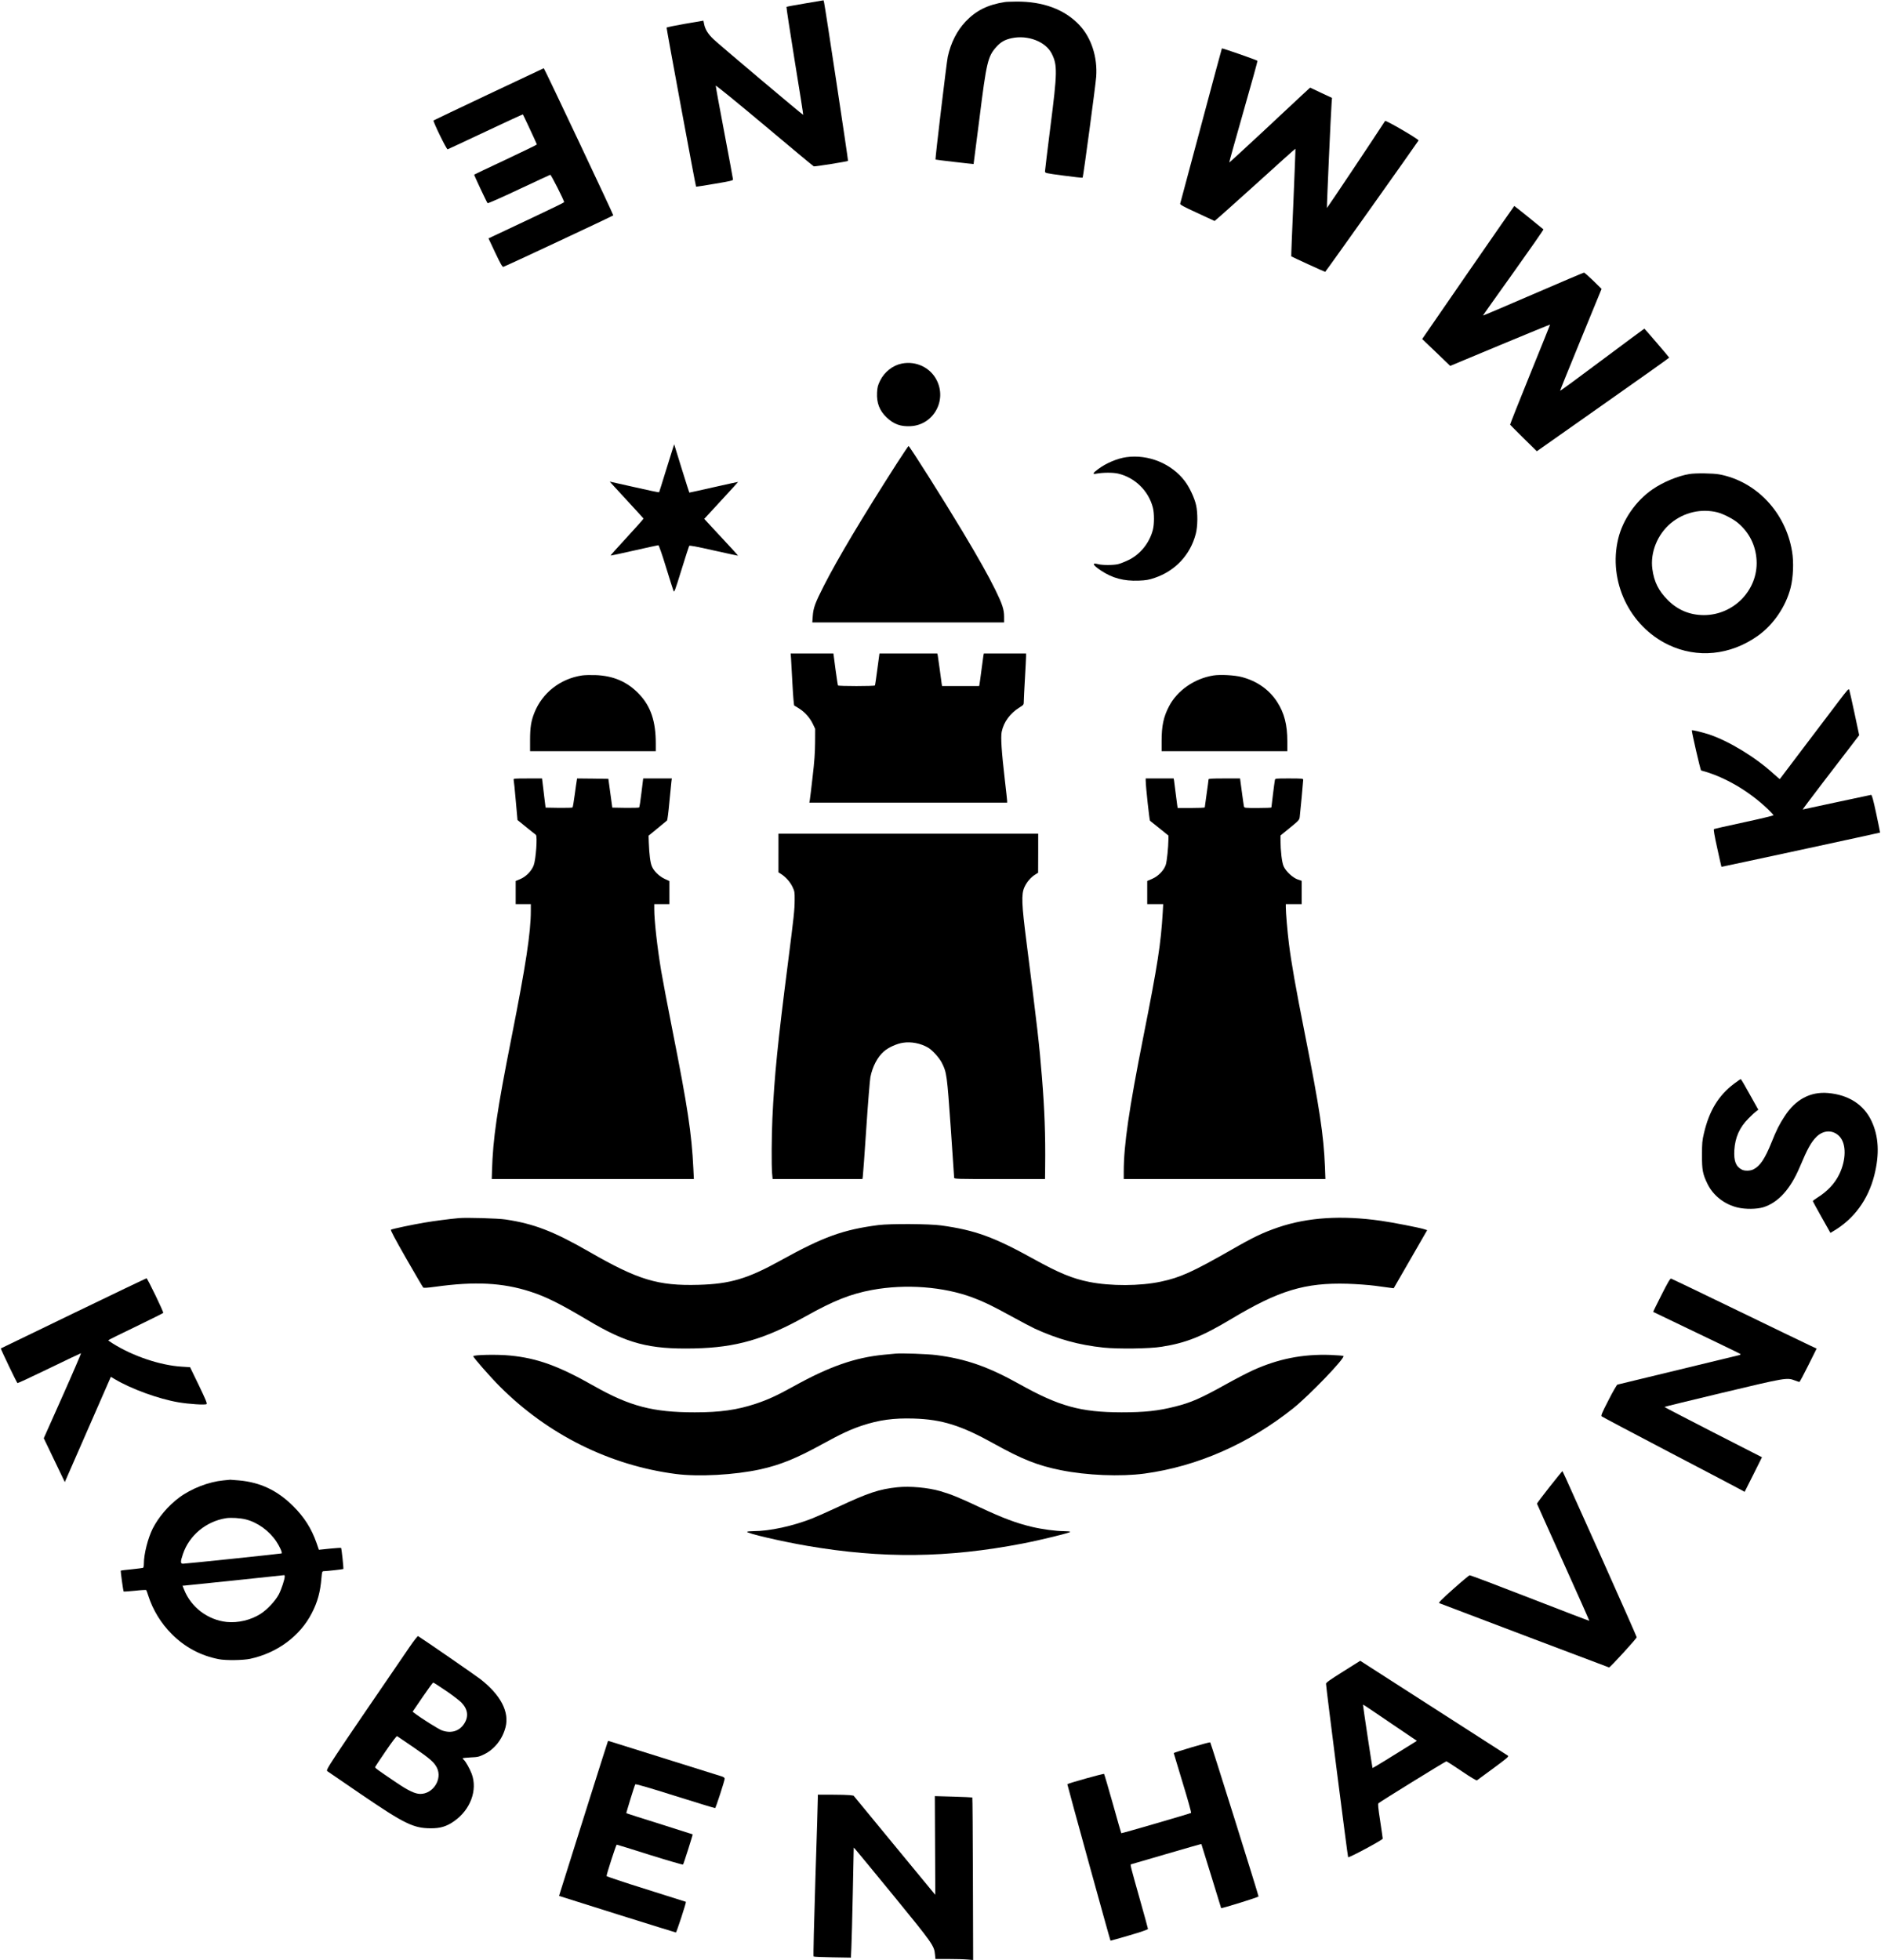
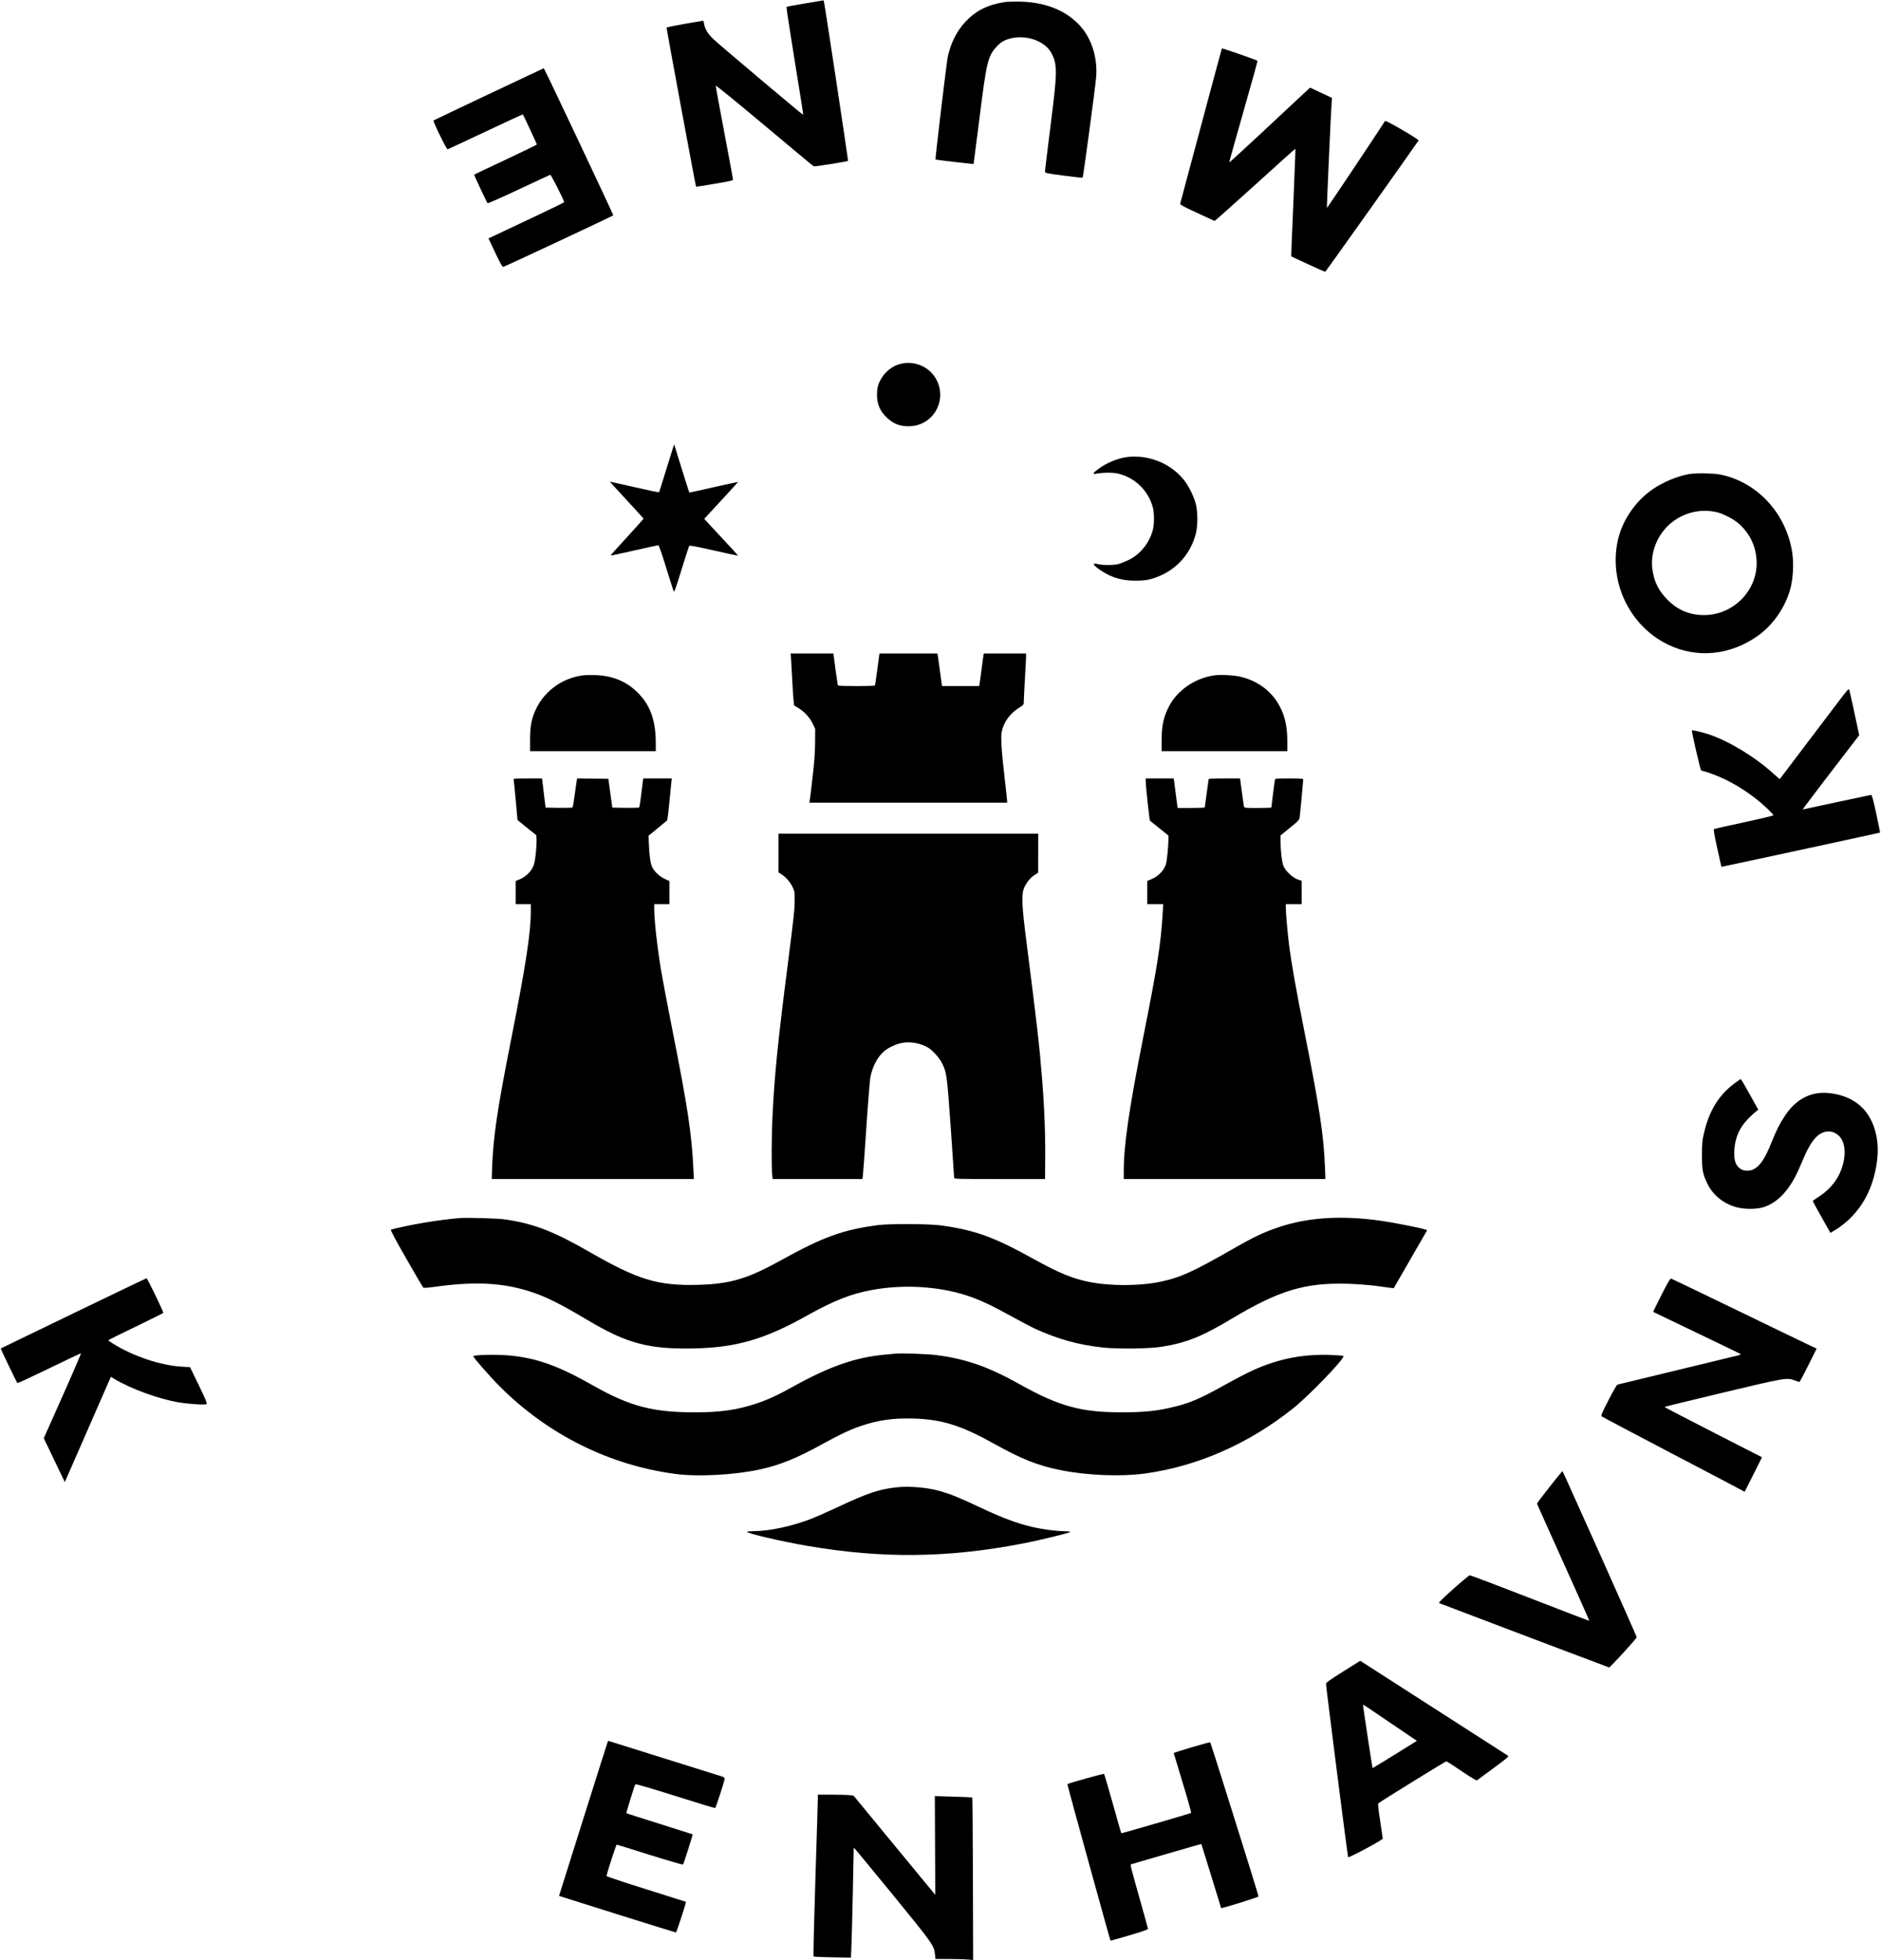
<svg xmlns="http://www.w3.org/2000/svg" height="2588pt" preserveAspectRatio="xMidYMid meet" version="1.0" viewBox="0 0 2484 2588" width="2484pt">
  <g fill="#000000" stroke="none" transform="translate(0,2588) scale(0.1,-0.1)">
    <path d="M10633 25835 c-133 -22 -244 -43 -247 -46 -3 -3 46 -324 109 -714 64&#10;-389 114 -710 112 -712 -5 -4 -1110 927 -1186 1000 -69 66 -107 126 -121 192&#10;l-11 52 -241 -41 c-133 -23 -243 -46 -245 -51 -3 -10 383 -2095 389 -2100 2&#10;-2 112 15 246 38 198 33 242 43 242 56 0 9 -52 288 -115 621 -64 333 -114 611&#10;-113 618 2 8 285 -223 643 -523 352 -296 645 -540 652 -542 12 -5 443 64 452&#10;72 4 5 -305 2051 -317 2095 l-7 26 -242 -41z" />
    <path d="M13270 25853 c-226 -35 -380 -112 -518 -257 -115 -122 -195 -279&#10;-236 -466 -15 -67 -168 -1351 -162 -1357 3 -4 500 -61 503 -59 1 1 36 274 78&#10;607 92 738 110 814 222 939 59 66 114 97 204 116 212 45 447 -45 527 -203 77&#10;-151 76 -245 -17 -970 -39 -309 -71 -572 -71 -585 0 -24 3 -25 246 -57 135&#10;-18 248 -31 251 -27 8 7 171 1221 179 1331 19 261 -64 517 -223 685 -194 206&#10;-480 312 -833 309 -69 -1 -136 -3 -150 -6z" />
    <path d="M16136 25241 c-2 -3 -126 -463 -275 -1021 -149 -558 -274 -1022 -276&#10;-1030 -4 -12 48 -41 221 -120 124 -58 229 -106 233 -108 4 -1 245 214 536 477&#10;291 264 530 479 532 477 2 -1 -11 -321 -27 -711 -17 -389 -30 -709 -28 -710 7&#10;-7 440 -205 448 -205 6 0 1203 1686 1233 1735 8 14 -433 271 -442 258 -123&#10;-192 -765 -1152 -768 -1150 -4 5 52 1264 62 1388 l5 66 -145 68 -144 68 -103&#10;-95 c-57 -53 -296 -276 -532 -497 -237 -220 -431 -399 -433 -397 -2 2 82 304&#10;187 671 105 367 189 670 186 672 -11 11 -467 170 -470 164z" />
    <path d="M6453 24636 c-397 -188 -725 -344 -728 -347 -10 -11 172 -384 186&#10;-381 7 2 232 107 501 234 269 127 491 229 493 227 6 -7 185 -390 185 -397 0&#10;-4 -186 -94 -413 -201 -226 -106 -414 -195 -415 -197 -5 -3 166 -366 177 -377&#10;5 -5 190 77 412 182 222 104 409 191 416 193 10 3 183 -339 183 -362 0 -4&#10;-165 -85 -367 -180 -203 -95 -427 -202 -500 -236 l-132 -62 89 -189 c69 -146&#10;93 -188 107 -187 14 1 1437 667 1452 680 5 4 -911 1944 -918 1943 -3 -1 -331&#10;-155 -728 -343z" />
-     <path d="M19429 22343 c-310 -450 -582 -845 -606 -879 l-42 -61 185 -177 185&#10;-178 659 275 c363 151 660 273 660 270 0 -2 -119 -299 -266 -660 -146 -360&#10;-264 -658 -262 -661 2 -4 82 -84 178 -179 l175 -172 875 616 c481 338 874 617&#10;873 620 -2 8 -324 383 -328 383 -2 0 -253 -186 -557 -413 -304 -228 -554 -411&#10;-556 -408 -1 4 122 308 273 676 l275 670 -110 108 c-61 59 -116 107 -122 107&#10;-6 0 -308 -128 -671 -285 -363 -157 -661 -284 -663 -282 -2 1 179 257 401 567&#10;222 311 401 568 397 571 -49 42 -381 309 -385 309 -2 0 -258 -368 -568 -817z" />
    <path d="M11910 21079 c-119 -23 -230 -110 -287 -225 -31 -64 -37 -88 -41&#10;-158 -7 -136 32 -238 125 -327 95 -91 186 -124 319 -117 299 16 481 336 344&#10;607 -84 167 -272 257 -460 220z" />
    <path d="M8887 19964 c-9 -27 -53 -168 -98 -314 -45 -146 -83 -268 -85 -271&#10;-2 -3 -149 27 -326 68 -178 40 -324 73 -326 73 -1 0 98 -108 220 -240 123&#10;-133 224 -244 226 -248 1 -4 -97 -115 -218 -246 -121 -131 -219 -240 -217&#10;-242 2 -2 142 27 311 66 169 38 313 70 320 70 7 0 49 -120 100 -287 49 -159&#10;94 -301 100 -316 10 -25 19 -1 105 277 52 168 98 311 102 317 5 9 94 -8 324&#10;-60 175 -39 319 -70 320 -69 3 3 -110 126 -337 369 l-108 117 224 243 c124&#10;134 224 244 223 245 -1 1 -146 -30 -322 -70 -176 -40 -321 -72 -322 -71 -2 1&#10;-47 145 -102 320 l-98 318 -16 -49z" />
-     <path d="M11842 19758 c-454 -709 -781 -1257 -962 -1613 -115 -226 -140 -293&#10;-147 -402 l-6 -83 1267 0 1266 0 0 75 c0 95 -23 166 -115 354 -91 186 -226&#10;425 -430 766 -247 412 -703 1135 -717 1135 -3 0 -74 -105 -156 -232z" />
    <path d="M14875 19843 c-118 -16 -270 -80 -372 -157 -71 -52 -80 -72 -30 -62&#10;87 17 223 18 292 2 224 -53 403 -228 460 -451 19 -76 19 -214 0 -290 -45 -175&#10;-168 -328 -325 -402 -47 -23 -107 -46 -135 -53 -63 -15 -210 -15 -264 0 -88&#10;23 -71 -12 40 -86 149 -99 301 -139 493 -132 101 4 136 10 215 37 272 92 471&#10;305 542 581 26 98 28 275 4 380 -21 95 -88 237 -149 317 -175 231 -481 356&#10;-771 316z" />
    <path d="M22309 19620 c-155 -26 -346 -106 -486 -202 -220 -151 -394 -402&#10;-454 -655 -133 -559 148 -1151 663 -1398 381 -182 816 -139 1178 116 207 146&#10;372 386 436 636 35 137 44 339 19 483 -85 514 -472 923 -958 1015 -84 16 -316&#10;19 -398 5z m371 -506 c80 -21 207 -86 272 -141 149 -126 234 -296 245 -493 21&#10;-390 -301 -723 -697 -723 -186 1 -344 67 -475 198 -122 122 -181 240 -204 408&#10;-31 220 67 462 245 609 173 143 401 195 614 142z" />
    <path d="M10446 17188 c2 -35 11 -189 19 -343 8 -156 19 -281 24 -283 6 -2 36&#10;-20 68 -41 75 -49 138 -120 177 -201 l31 -65 -1 -180 c-1 -133 -9 -252 -33&#10;-455 -17 -151 -34 -290 -37 -307 l-6 -33 1306 0 1306 0 0 23 c0 12 -14 136&#10;-30 274 -44 381 -56 566 -42 638 26 129 111 246 235 322 56 35 57 37 57 82 0&#10;25 7 161 15 301 8 140 15 272 15 293 l0 37 -279 0 -279 0 -6 -32 c-3 -18 -14&#10;-105 -26 -193 -11 -88 -23 -170 -25 -182 l-5 -23 -245 0 -244 0 -6 33 c-3 17&#10;-14 102 -25 187 -12 85 -23 167 -26 183 l-6 27 -382 0 -382 0 -28 -207 c-15&#10;-114 -29 -210 -32 -215 -7 -11 -481 -11 -488 0 -3 5 -17 101 -33 215 l-27 207&#10;-283 0 -282 0 5 -62z" />
    <path d="M7685 16960 c-287 -44 -523 -229 -628 -492 -43 -107 -57 -194 -57&#10;-359 l0 -149 830 0 830 0 0 103 c0 291 -66 488 -218 649 -155 164 -341 245&#10;-582 253 -63 2 -142 0 -175 -5z" />
    <path d="M16025 16960 c-251 -40 -479 -198 -588 -409 -72 -138 -97 -256 -97&#10;-458 l0 -133 830 0 830 0 0 129 c0 221 -40 375 -134 521 -106 164 -269 278&#10;-471 330 -92 24 -278 34 -370 20z" />
    <path d="M24274 16609 c-77 -101 -281 -371 -454 -599 -172 -228 -314 -416&#10;-316 -418 -1 -2 -37 29 -81 68 -236 217 -588 432 -850 520 -84 28 -224 62&#10;-231 56 -6 -7 113 -529 123 -531 301 -78 628 -268 883 -512 39 -39 72 -74 72&#10;-79 0 -5 -174 -47 -388 -93 -213 -46 -392 -86 -398 -90 -7 -4 6 -84 43 -250&#10;29 -135 55 -246 56 -248 3 -2 2089 448 2095 452 1 1 -22 114 -51 251 -40 186&#10;-57 249 -68 247 -8 -1 -213 -45 -456 -97 -243 -53 -444 -96 -447 -96 -3 0 113&#10;154 257 343 144 188 314 409 376 490 l113 148 -61 287 c-34 158 -65 298 -70&#10;311 -7 22 -20 7 -147 -160z" />
    <path d="M6783 15583 c3 -10 16 -134 28 -275 l23 -257 114 -93 c64 -51 122&#10;-98 129 -103 22 -17 0 -325 -29 -402 -28 -75 -102 -151 -180 -183 l-58 -24 0&#10;-153 0 -153 100 0 100 0 0 -88 c0 -285 -66 -718 -254 -1667 -194 -979 -246&#10;-1334 -259 -1772 l-3 -103 1334 0 1335 0 -7 143 c-22 457 -75 808 -275 1817&#10;-66 333 -133 688 -150 790 -52 315 -91 661 -91 813 l0 67 100 0 100 0 0 153 0&#10;152 -61 28 c-74 35 -143 101 -170 165 -21 48 -35 154 -41 317 l-3 89 117 96&#10;c65 53 122 100 127 105 5 6 19 111 30 235 12 124 24 246 27 273 l6 47 -189 0&#10;-189 0 -23 -187 c-12 -104 -26 -191 -30 -196 -4 -4 -86 -6 -181 -5 l-174 3&#10;-26 190 -26 190 -206 3 -207 2 -5 -32 c-4 -18 -15 -103 -27 -188 -11 -85 -24&#10;-158 -28 -163 -4 -4 -86 -6 -182 -5 l-174 3 -12 95 c-6 52 -17 139 -23 193&#10;l-12 97 -190 0 c-175 0 -189 -1 -185 -17z" />
    <path d="M15130 15568 c1 -82 49 -521 57 -527 5 -3 62 -49 126 -101 l117 -94&#10;0 -46 c-1 -110 -20 -294 -35 -340 -24 -74 -99 -151 -180 -186 l-65 -28 0 -153&#10;0 -153 106 0 105 0 -6 -107 c-25 -418 -66 -687 -255 -1638 -192 -969 -260&#10;-1437 -260 -1787 l0 -98 1332 0 1331 0 -6 164 c-17 413 -71 775 -263 1741&#10;-125 630 -181 949 -213 1205 -20 161 -41 407 -41 483 l0 37 105 0 105 0 0 154&#10;0 154 -50 17 c-68 23 -160 108 -189 176 -23 52 -40 202 -41 340 l0 66 124 101&#10;c118 96 125 104 130 144 7 55 46 469 46 491 0 15 -19 17 -185 17 -183 0 -185&#10;0 -189 -22 -5 -21 -46 -347 -46 -361 0 -4 -81 -7 -179 -7 -177 0 -179 0 -184&#10;23 -3 12 -15 100 -28 195 l-23 172 -208 0 c-160 0 -208 -3 -208 -12 0 -7 -11&#10;-92 -25 -188 -14 -96 -25 -178 -25 -182 0 -5 -81 -8 -179 -8 l-179 0 -6 38&#10;c-3 20 -13 93 -21 162 -8 69 -17 140 -20 158 l-6 32 -184 0 -185 0 0 -32z" />
    <path d="M10280 14615 l0 -255 38 -24 c59 -38 119 -106 149 -171 26 -55 28&#10;-69 27 -170 -1 -137 -9 -207 -89 -835 -136 -1060 -179 -1493 -205 -2050 -11&#10;-245 -13 -610 -4 -723 l7 -77 593 0 593 0 5 33 c3 17 24 304 46 637 22 333 47&#10;637 54 675 28 141 94 267 179 341 60 52 170 102 253 114 107 17 232 -8 329&#10;-64 59 -35 149 -134 184 -204 63 -124 67 -158 116 -851 25 -355 45 -653 45&#10;-663 0 -17 28 -18 600 -18 l600 0 2 163 c5 416 -8 757 -43 1187 -34 426 -61&#10;660 -203 1775 -65 509 -70 634 -28 729 30 66 82 128 137 163 l44 28 1 258 0&#10;257 -1715 0 -1715 0 0 -255z" />
    <path d="M22901 11570 c-207 -157 -329 -356 -399 -655 -23 -96 -26 -133 -26&#10;-285 -1 -201 9 -254 74 -387 75 -152 223 -268 396 -309 103 -25 252 -23 339 3&#10;198 62 358 238 482 531 102 243 149 327 220 399 96 95 226 95 310 0 86 -98 83&#10;-304 -7 -492 -60 -124 -157 -228 -292 -312 -32 -20 -58 -40 -58 -44 0 -5 52&#10;-101 116 -214 l116 -206 37 22 c273 160 460 415 542 736 72 284 59 519 -38&#10;723 -103 215 -302 342 -573 366 -233 20 -429 -85 -572 -306 -71 -108 -107&#10;-180 -175 -349 -85 -212 -150 -308 -235 -352 -44 -23 -118 -25 -157 -4 -78 40&#10;-106 114 -98 255 10 170 69 302 187 420 41 42 87 84 102 95 l28 20 -113 202&#10;c-61 112 -115 203 -119 203 -4 0 -43 -27 -87 -60z" />
    <path d="M6060 9794 c-128 -12 -331 -38 -458 -60 -155 -26 -419 -82 -439 -93&#10;-9 -5 53 -121 201 -380 118 -206 219 -378 225 -384 7 -7 60 -3 163 11 519 72&#10;886 53 1249 -64 209 -67 392 -159 759 -377 519 -310 811 -387 1408 -374 554&#10;12 930 121 1477 427 363 203 588 293 870 345 444 82 945 44 1330 -100 147 -55&#10;255 -107 512 -248 127 -70 266 -143 309 -163 307 -140 578 -215 906 -250 195&#10;-20 609 -15 768 11 324 51 533 135 925 370 625 374 967 478 1530 462 120 -4&#10;274 -15 360 -26 83 -12 173 -24 200 -27 l50 -6 221 383 221 384 -41 13 c-67&#10;21 -420 90 -571 111 -520 74 -966 45 -1355 -87 -201 -69 -324 -127 -616 -295&#10;-517 -295 -678 -368 -934 -422 -274 -59 -665 -60 -945 -4 -222 44 -403 119&#10;-740 306 -521 288 -768 378 -1215 440 -160 22 -670 25 -830 5 -468 -61 -726&#10;-154 -1298 -471 -430 -238 -663 -307 -1077 -318 -537 -15 -797 64 -1445 437&#10;-468 269 -729 370 -1105 426 -96 15 -517 27 -615 18z" />
    <path d="M970 8537 c-525 -253 -957 -462 -959 -464 -5 -4 210 -453 220 -458 3&#10;-3 192 85 419 195 227 110 416 200 420 200 4 0 -104 -253 -242 -562 l-250&#10;-561 51 -106 c27 -58 90 -189 139 -290 l88 -183 304 695 304 695 50 -30 c225&#10;-133 580 -262 845 -307 137 -23 350 -37 369 -23 10 7 -13 63 -102 248 l-116&#10;239 -108 7 c-285 17 -647 139 -914 307 -32 20 -58 39 -58 42 0 3 162 84 361&#10;179 198 96 363 178 365 182 7 11 -209 458 -221 457 -5 0 -440 -208 -965 -462z" />
    <path d="M21941 8779 c-62 -121 -111 -222 -109 -224 1 -1 260 -125 573 -275&#10;314 -150 574 -276 579 -281 5 -4 -2 -10 -15 -14 -205 -49 -1598 -387 -1610&#10;-390 -8 -3 -62 -95 -118 -206 -86 -167 -101 -203 -90 -213 8 -7 412 -221 899&#10;-476 487 -254 908 -476 937 -492 l52 -29 115 228 114 229 -644 329 c-354 182&#10;-644 332 -644 335 0 3 345 87 768 188 834 199 850 202 954 162 29 -11 56 -20&#10;60 -20 5 0 58 99 118 220 l110 221 -82 38 c-46 21 -474 228 -953 460 -478 232&#10;-877 423 -886 426 -12 4 -42 -45 -128 -216z" />
    <path d="M11825 8004 c-22 -2 -89 -9 -150 -14 -385 -37 -724 -156 -1201 -421&#10;-213 -118 -331 -172 -489 -225 -252 -84 -474 -115 -810 -115 -552 0 -858 80&#10;-1331 348 -467 265 -748 367 -1108 402 -167 17 -486 10 -486 -9 0 -17 225&#10;-274 349 -398 635 -637 1454 -1044 2326 -1157 299 -39 777 -13 1115 61 263 58&#10;480 146 817 332 246 135 374 195 524 245 225 75 419 102 683 94 375 -11 630&#10;-91 1066 -334 367 -204 575 -287 880 -348 343 -69 788 -87 1103 -45 700 95&#10;1377 393 1967 864 215 173 686 663 661 689 -4 4 -81 10 -172 14 -366 13 -692&#10;-52 -1026 -204 -70 -32 -234 -117 -363 -189 -319 -178 -453 -237 -658 -288&#10;-227 -58 -408 -77 -712 -77 -538 1 -823 79 -1348 373 -414 231 -708 333 -1097&#10;383 -117 15 -459 27 -540 19z" />
    <path d="M20460 6240 c-91 -115 -164 -213 -163 -217 1 -5 158 -354 348 -776&#10;191 -423 345 -770 343 -771 -1 -2 -354 133 -783 300 -429 167 -788 303 -797&#10;301 -9 -1 -107 -83 -218 -182 -159 -142 -197 -181 -183 -186 210 -81 2237&#10;-849 2242 -849 15 0 366 384 365 399 -1 9 -215 493 -476 1076 -552 1230 -500&#10;1115 -507 1115 -3 0 -80 -95 -171 -210z" />
-     <path d="M2949 6330 c-192 -18 -423 -107 -585 -228 -142 -106 -271 -258 -347&#10;-407 -64 -128 -117 -337 -117 -462 0 -34 -5 -55 -12 -58 -7 -2 -75 -11 -151&#10;-19 -76 -7 -140 -15 -142 -17 -5 -5 32 -269 38 -276 3 -2 70 2 149 10 78 9&#10;146 12 149 9 3 -4 16 -38 28 -77 60 -187 168 -363 310 -505 174 -174 383 -285&#10;621 -331 94 -18 319 -15 413 5 357 77 658 299 814 602 77 149 113 281 128 467&#10;7 80 9 87 29 88 44 1 255 25 260 29 5 6 -23 272 -30 279 -2 2 -69 -2 -149 -10&#10;l-144 -15 -31 90 c-68 193 -161 339 -309 487 -209 207 -433 314 -716 339 -60&#10;5 -112 9 -115 9 -3 -1 -44 -5 -91 -9z m297 -515 c155 -39 309 -150 403 -291&#10;45 -67 81 -148 70 -158 -5 -4 -1264 -136 -1302 -136 -35 0 -36 26 -1 128 82&#10;245 305 431 568 473 66 10 186 3 262 -16z m514 -753 c0 -39 -44 -171 -78 -237&#10;-45 -85 -150 -198 -236 -254 -129 -85 -303 -126 -454 -110 -249 27 -470 195&#10;-561 427 l-21 52 23 1 c17 0 1292 134 1320 138 4 0 7 -7 7 -17z" />
    <path d="M11853 6240 c-241 -25 -386 -73 -794 -264 -125 -58 -273 -124 -328&#10;-146 -259 -103 -568 -170 -783 -170 -42 0 -79 -4 -82 -9 -12 -18 454 -127 794&#10;-185 990 -170 1850 -161 2842 30 239 46 639 144 632 155 -3 5 -41 9 -84 9&#10;-104 0 -289 25 -420 56 -207 49 -383 115 -680 254 -287 135 -385 175 -535 219&#10;-160 46 -398 68 -562 51z" />
-     <path d="M5407 4128 c-1096 -1602 -1107 -1620 -1084 -1638 12 -9 213 -147 447&#10;-306 571 -389 688 -446 915 -448 129 -1 213 24 312 94 216 151 312 411 232&#10;626 -25 66 -80 164 -104 184 -8 7 -15 16 -15 20 0 4 47 9 105 12 96 4 111 8&#10;181 42 136 68 240 200 280 357 52 203 -64 425 -331 634 -59 46 -752 525 -824&#10;569 -5 4 -57 -62 -114 -146z m481 -575 c87 -59 178 -129 204 -155 85 -87 99&#10;-182 41 -276 -63 -102 -172 -137 -295 -94 -46 16 -273 159 -366 230 l-23 18&#10;131 192 c72 106 135 192 141 192 6 0 81 -48 167 -107z m-428 -747 c220 -151&#10;275 -199 311 -273 72 -149 -52 -343 -220 -343 -68 0 -156 41 -316 149 -263&#10;178 -286 195 -281 207 3 7 66 102 142 213 83 121 141 198 148 194 6 -4 103&#10;-70 216 -147z" />
    <path d="M17737 3806 c-171 -107 -226 -146 -226 -161 -1 -36 286 -2285 292&#10;-2291 11 -11 457 229 457 245 0 9 -16 115 -34 236 -26 166 -31 223 -23 231 22&#10;21 884 554 897 554 6 0 98 -58 203 -130 113 -77 195 -126 201 -121 6 4 104 76&#10;219 161 183 135 205 154 190 165 -20 13 -1636 1052 -1829 1175 l-121 78 -226&#10;-142z m631 -683 l343 -232 -38 -24 c-270 -170 -545 -338 -548 -335 -3 3 -125&#10;810 -125 829 0 13 -34 35 368 -238z" />
    <path d="M8027 2883 c-4 -6 -500 -1578 -627 -1984 l-17 -56 767 -242 c422&#10;-132 771 -241 776 -241 8 0 139 399 132 405 -2 1 -238 76 -525 166 -288 90&#10;-523 169 -523 174 -1 23 126 415 134 415 5 0 203 -61 439 -136 237 -74 433&#10;-131 437 -127 8 8 131 396 127 399 -1 1 -198 63 -437 139 -239 75 -437 138&#10;-439 140 -3 4 107 362 118 381 4 8 168 -39 526 -152 286 -90 524 -163 529&#10;-161 9 3 126 362 126 389 0 10 -13 20 -32 27 -235 74 -1500 471 -1503 471 -2&#10;0 -6 -3 -8 -7z" />
    <path d="M15738 2806 c-131 -39 -238 -73 -238 -77 0 -3 54 -181 119 -395 69&#10;-225 115 -391 110 -395 -17 -10 -919 -273 -922 -268 -2 2 -52 177 -111 389&#10;-60 212 -112 389 -116 394 -7 7 -473 -123 -485 -136 -3 -3 564 -2060 570&#10;-2066 1 -1 113 30 249 70 154 45 246 77 246 85 0 7 -52 195 -115 418 -108 383&#10;-122 435 -110 435 2 0 212 61 466 136 253 74 462 134 464 132 1 -2 60 -192&#10;131 -423 70 -231 129 -421 130 -423 5 -8 494 144 494 154 0 19 -630 2028 -638&#10;2035 -4 3 -114 -26 -244 -65z" />
    <path d="M10800 2138 c1 -24 -14 -503 -32 -1065 -18 -562 -29 -1026 -24 -1030&#10;4 -4 117 -9 250 -11 l243 -4 6 134 c4 73 12 400 19 726 l12 593 22 -23 c12&#10;-13 239 -288 505 -613 515 -630 536 -660 546 -775 l6 -60 172 0 c95 0 207 -3&#10;249 -7 l77 -6 -3 1071 c-2 589 -5 1072 -8 1075 -3 2 -115 7 -250 11 l-245 7 3&#10;-652 3 -651 -28 33 c-16 19 -259 313 -540 655 l-511 621 -48 7 c-26 3 -132 6&#10;-235 6 l-189 0 0 -42z" />
  </g>
</svg>